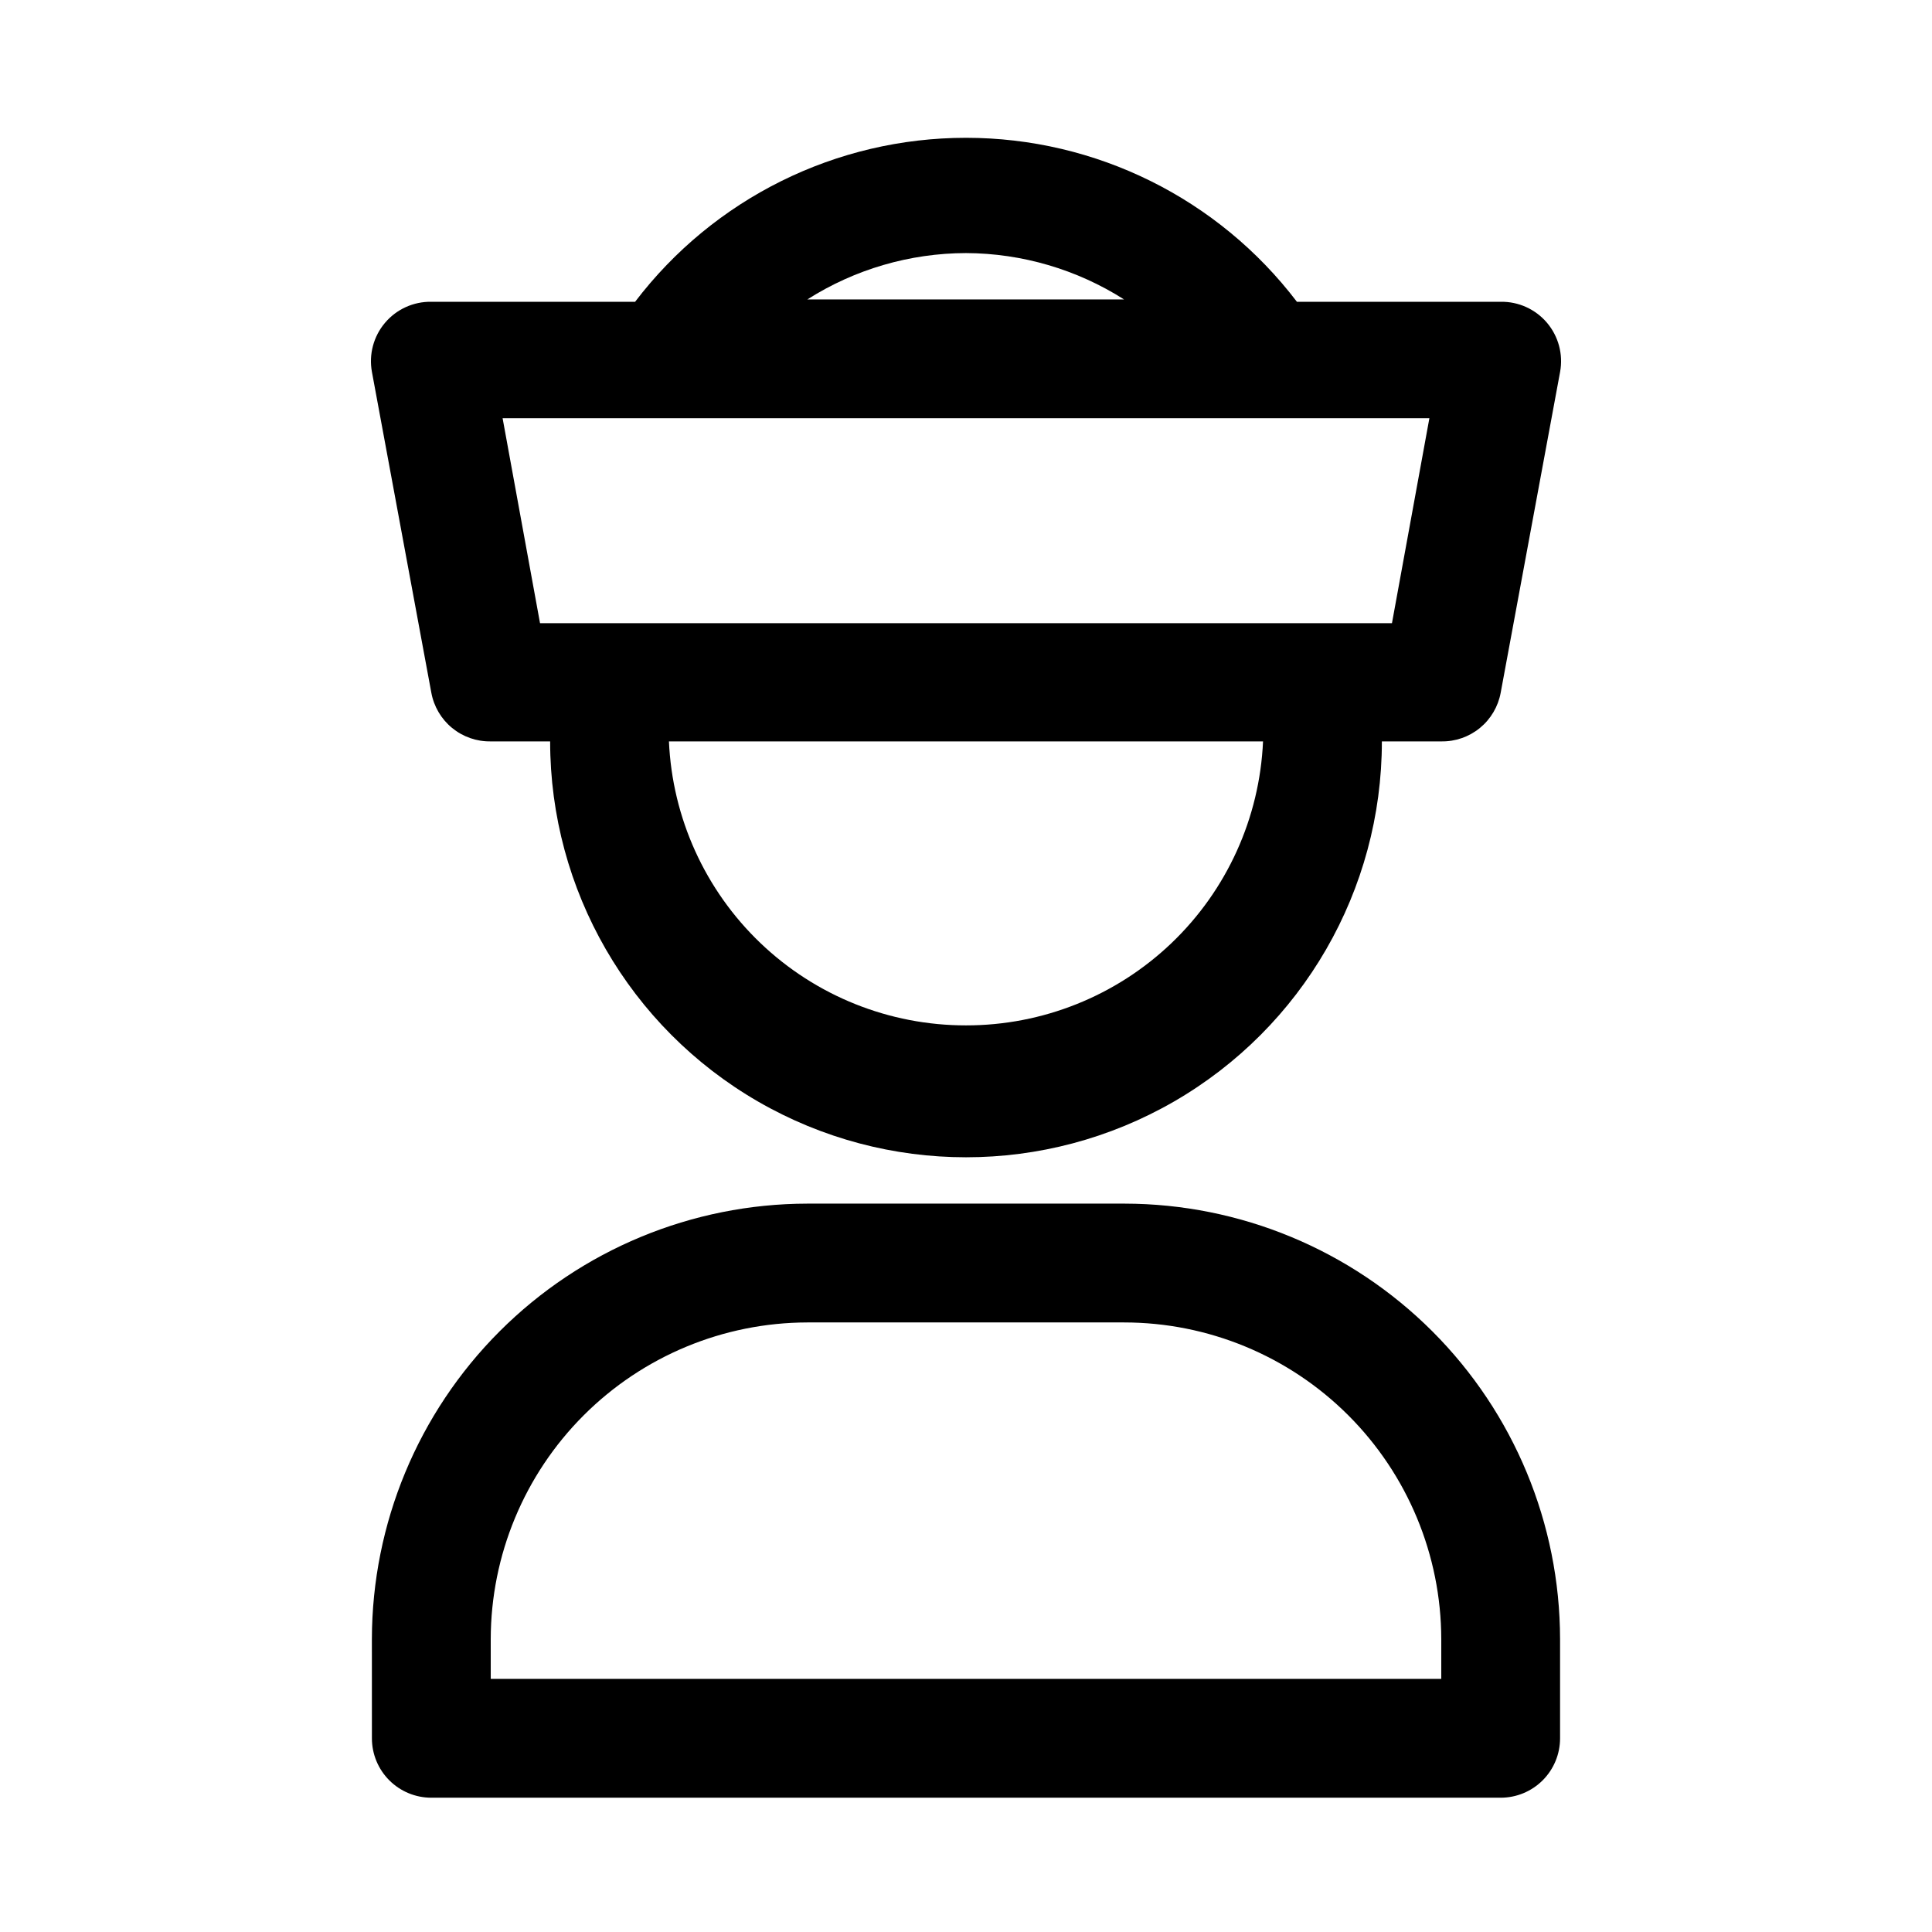
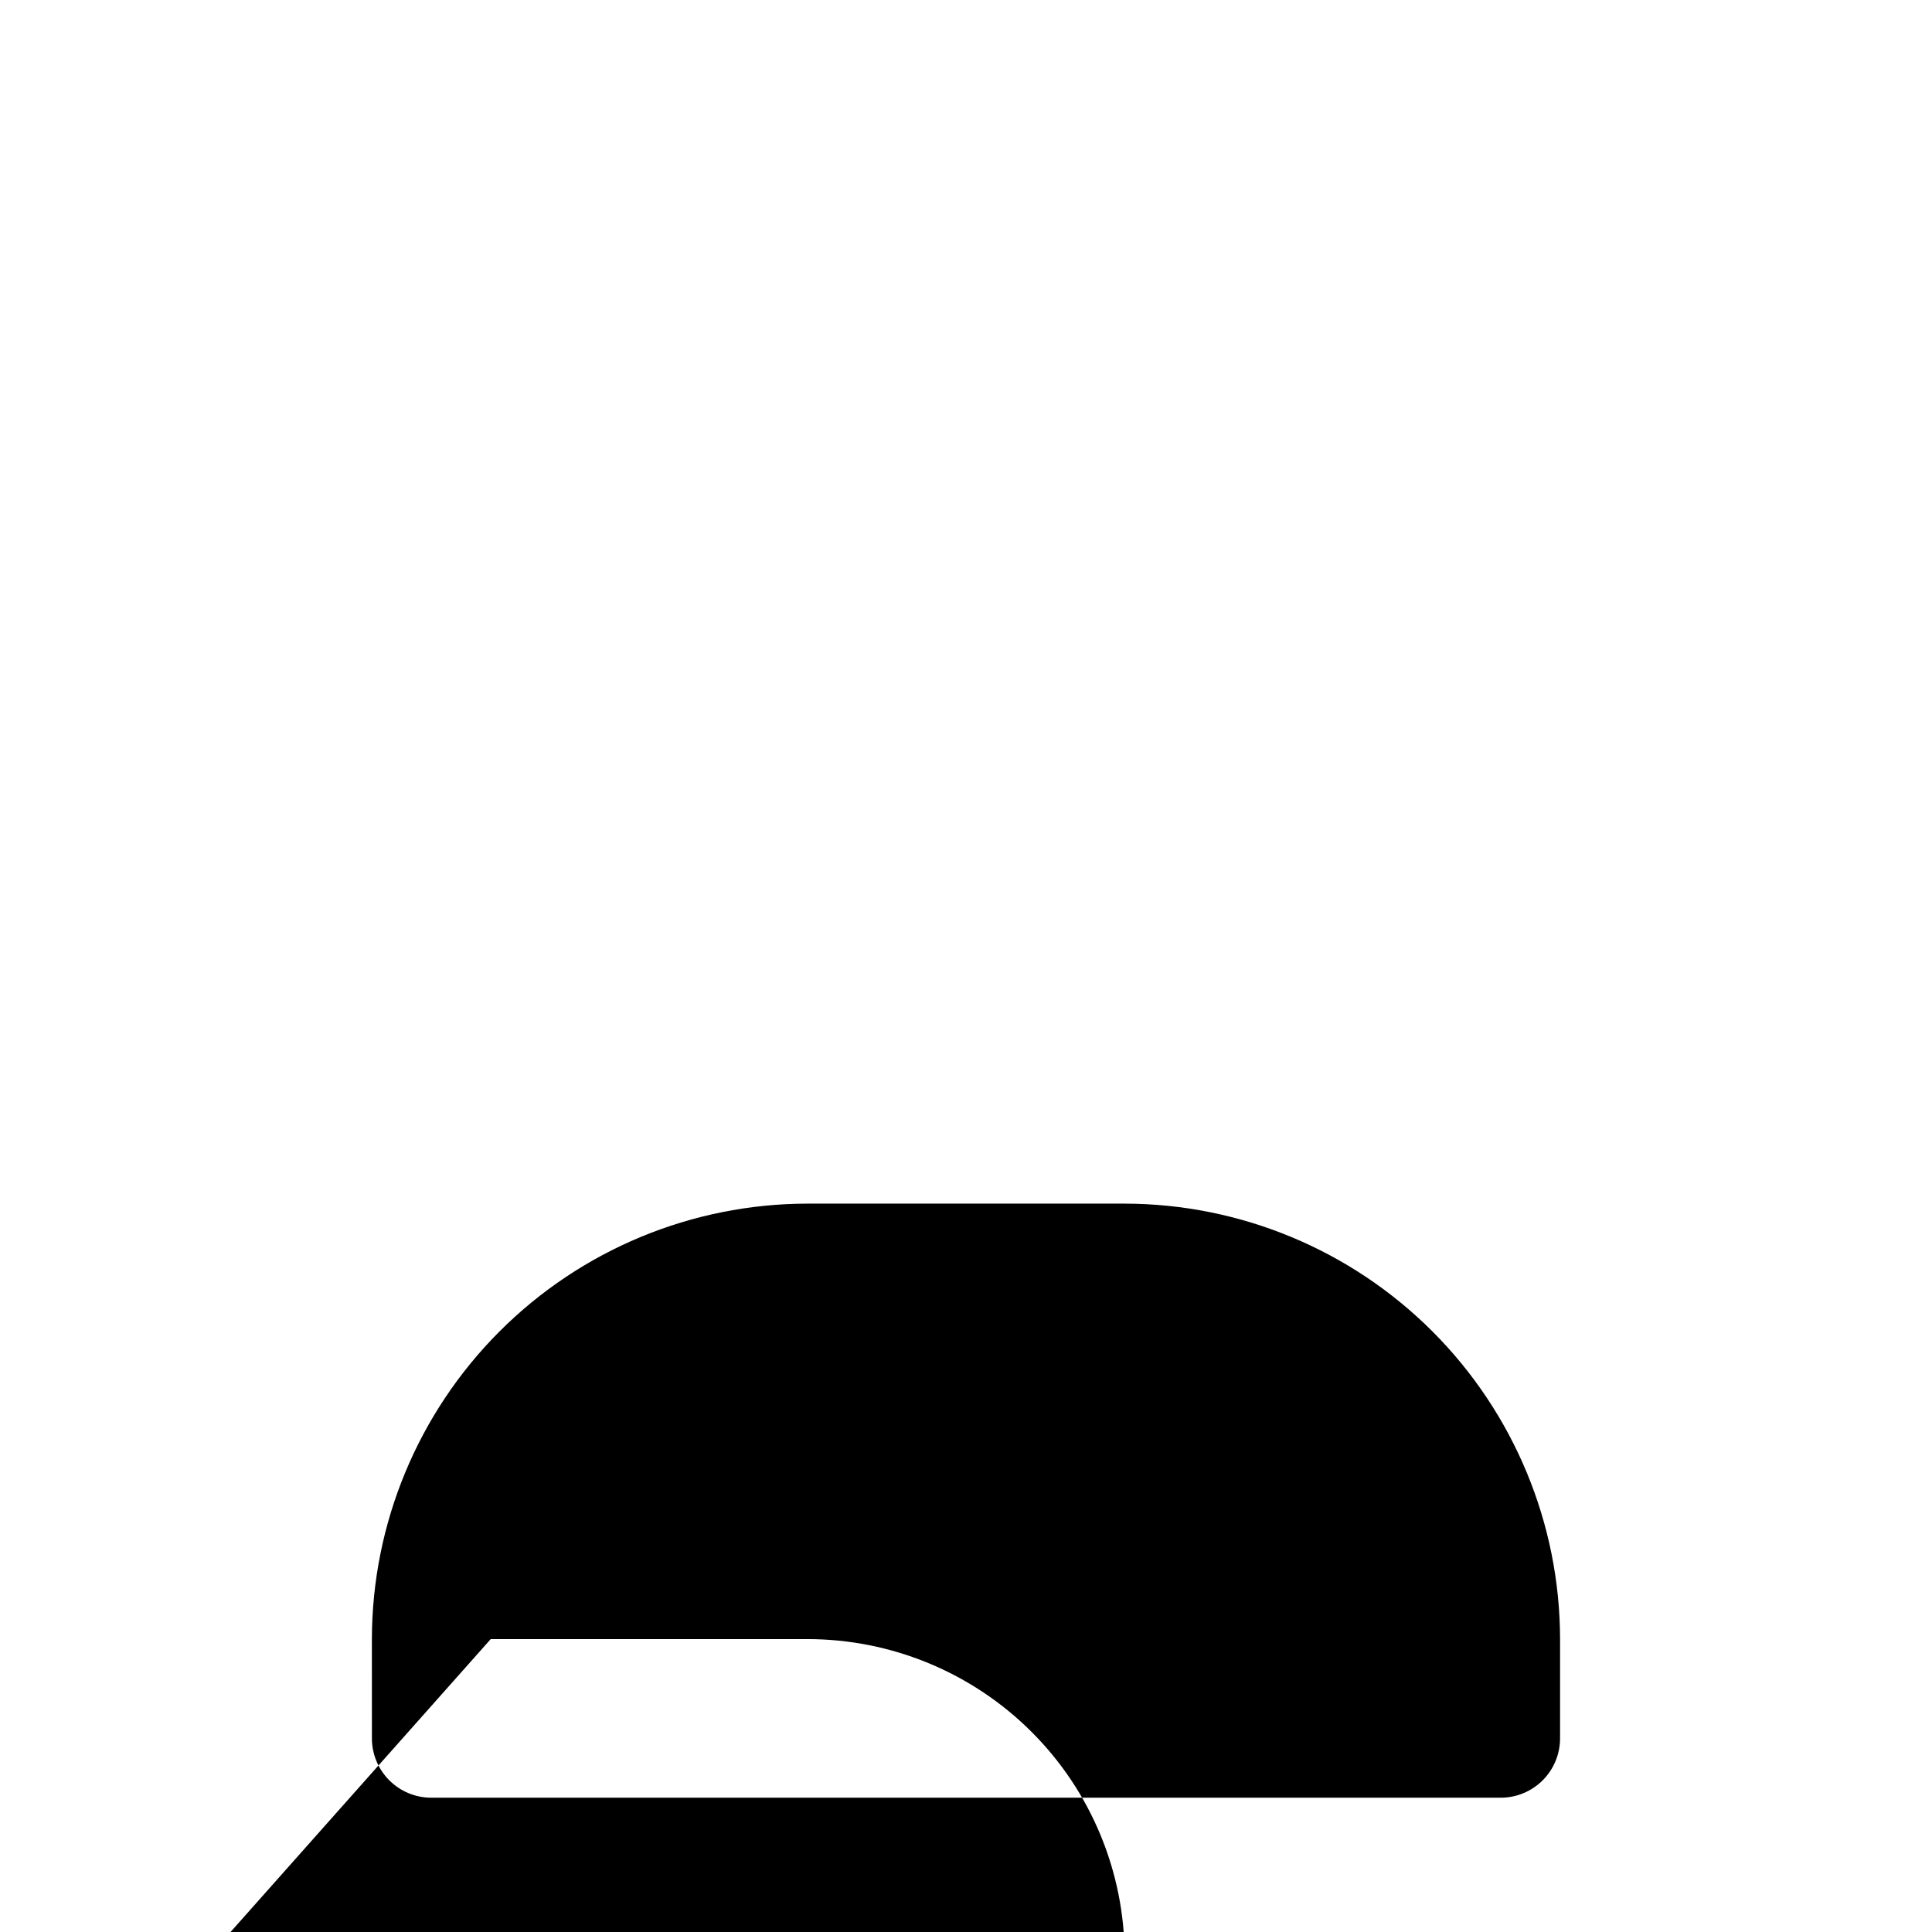
<svg xmlns="http://www.w3.org/2000/svg" fill="#000000" width="800px" height="800px" version="1.1" viewBox="144 144 512 512">
  <g>
-     <path d="m242.56 604.67c0 4.176 1.656 8.18 4.609 11.133 2.953 2.953 6.957 4.609 11.133 4.609h283.39c4.176 0 8.18-1.656 11.133-4.609 2.953-2.953 4.609-6.957 4.609-11.133v-26.293c-0.039-30.594-12.211-59.922-33.844-81.559-21.637-21.633-50.965-33.805-81.559-33.844h-84.074c-30.594 0.039-59.922 12.211-81.555 33.844-21.633 21.637-33.805 50.965-33.848 81.559zm31.488-26.293c0.039-22.242 8.895-43.562 24.625-59.293 15.727-15.727 37.047-24.582 59.289-24.625h83.918c22.27 0 43.629 8.84 59.391 24.57 15.762 15.734 24.641 37.078 24.68 59.348v10.547h-251.9z" />
-     <path d="m274.05 340.48h15.742c0 39.375 21.008 75.758 55.105 95.445 34.098 19.688 76.109 19.688 110.21 0 34.102-19.688 55.105-56.07 55.105-95.445h15.742c3.731 0.062 7.359-1.203 10.242-3.566 2.883-2.363 4.832-5.676 5.504-9.344l15.742-85.016c0.852-4.641-0.426-9.418-3.473-13.016-3.051-3.598-7.555-5.641-12.27-5.562h-54.004c-20.84-27.383-53.281-43.457-87.691-43.457-34.414 0-66.852 16.074-87.695 43.457h-54.004c-4.715-0.078-9.219 1.965-12.266 5.562-3.051 3.598-4.328 8.375-3.477 13.016l15.742 85.016c0.672 3.668 2.621 6.981 5.504 9.344 2.887 2.363 6.512 3.629 10.242 3.566zm125.95 75.258c-20.293 0.02-39.809-7.797-54.477-21.82-14.668-14.02-23.352-33.164-24.246-53.438h157.44c-0.895 20.273-9.578 39.418-24.246 53.438-14.668 14.023-34.184 21.84-54.473 21.82zm0-204.67c14.836 0.062 29.355 4.32 41.879 12.281h-83.918c12.57-7.988 27.145-12.246 42.039-12.281zm78.719 43.77h44.082l-9.918 54.316h-225.77l-9.918-54.316z" />
+     <path d="m242.56 604.67c0 4.176 1.656 8.18 4.609 11.133 2.953 2.953 6.957 4.609 11.133 4.609h283.39c4.176 0 8.18-1.656 11.133-4.609 2.953-2.953 4.609-6.957 4.609-11.133v-26.293c-0.039-30.594-12.211-59.922-33.844-81.559-21.637-21.633-50.965-33.805-81.559-33.844h-84.074c-30.594 0.039-59.922 12.211-81.555 33.844-21.633 21.637-33.805 50.965-33.848 81.559zm31.488-26.293h83.918c22.27 0 43.629 8.84 59.391 24.57 15.762 15.734 24.641 37.078 24.68 59.348v10.547h-251.9z" />
  </g>
</svg>